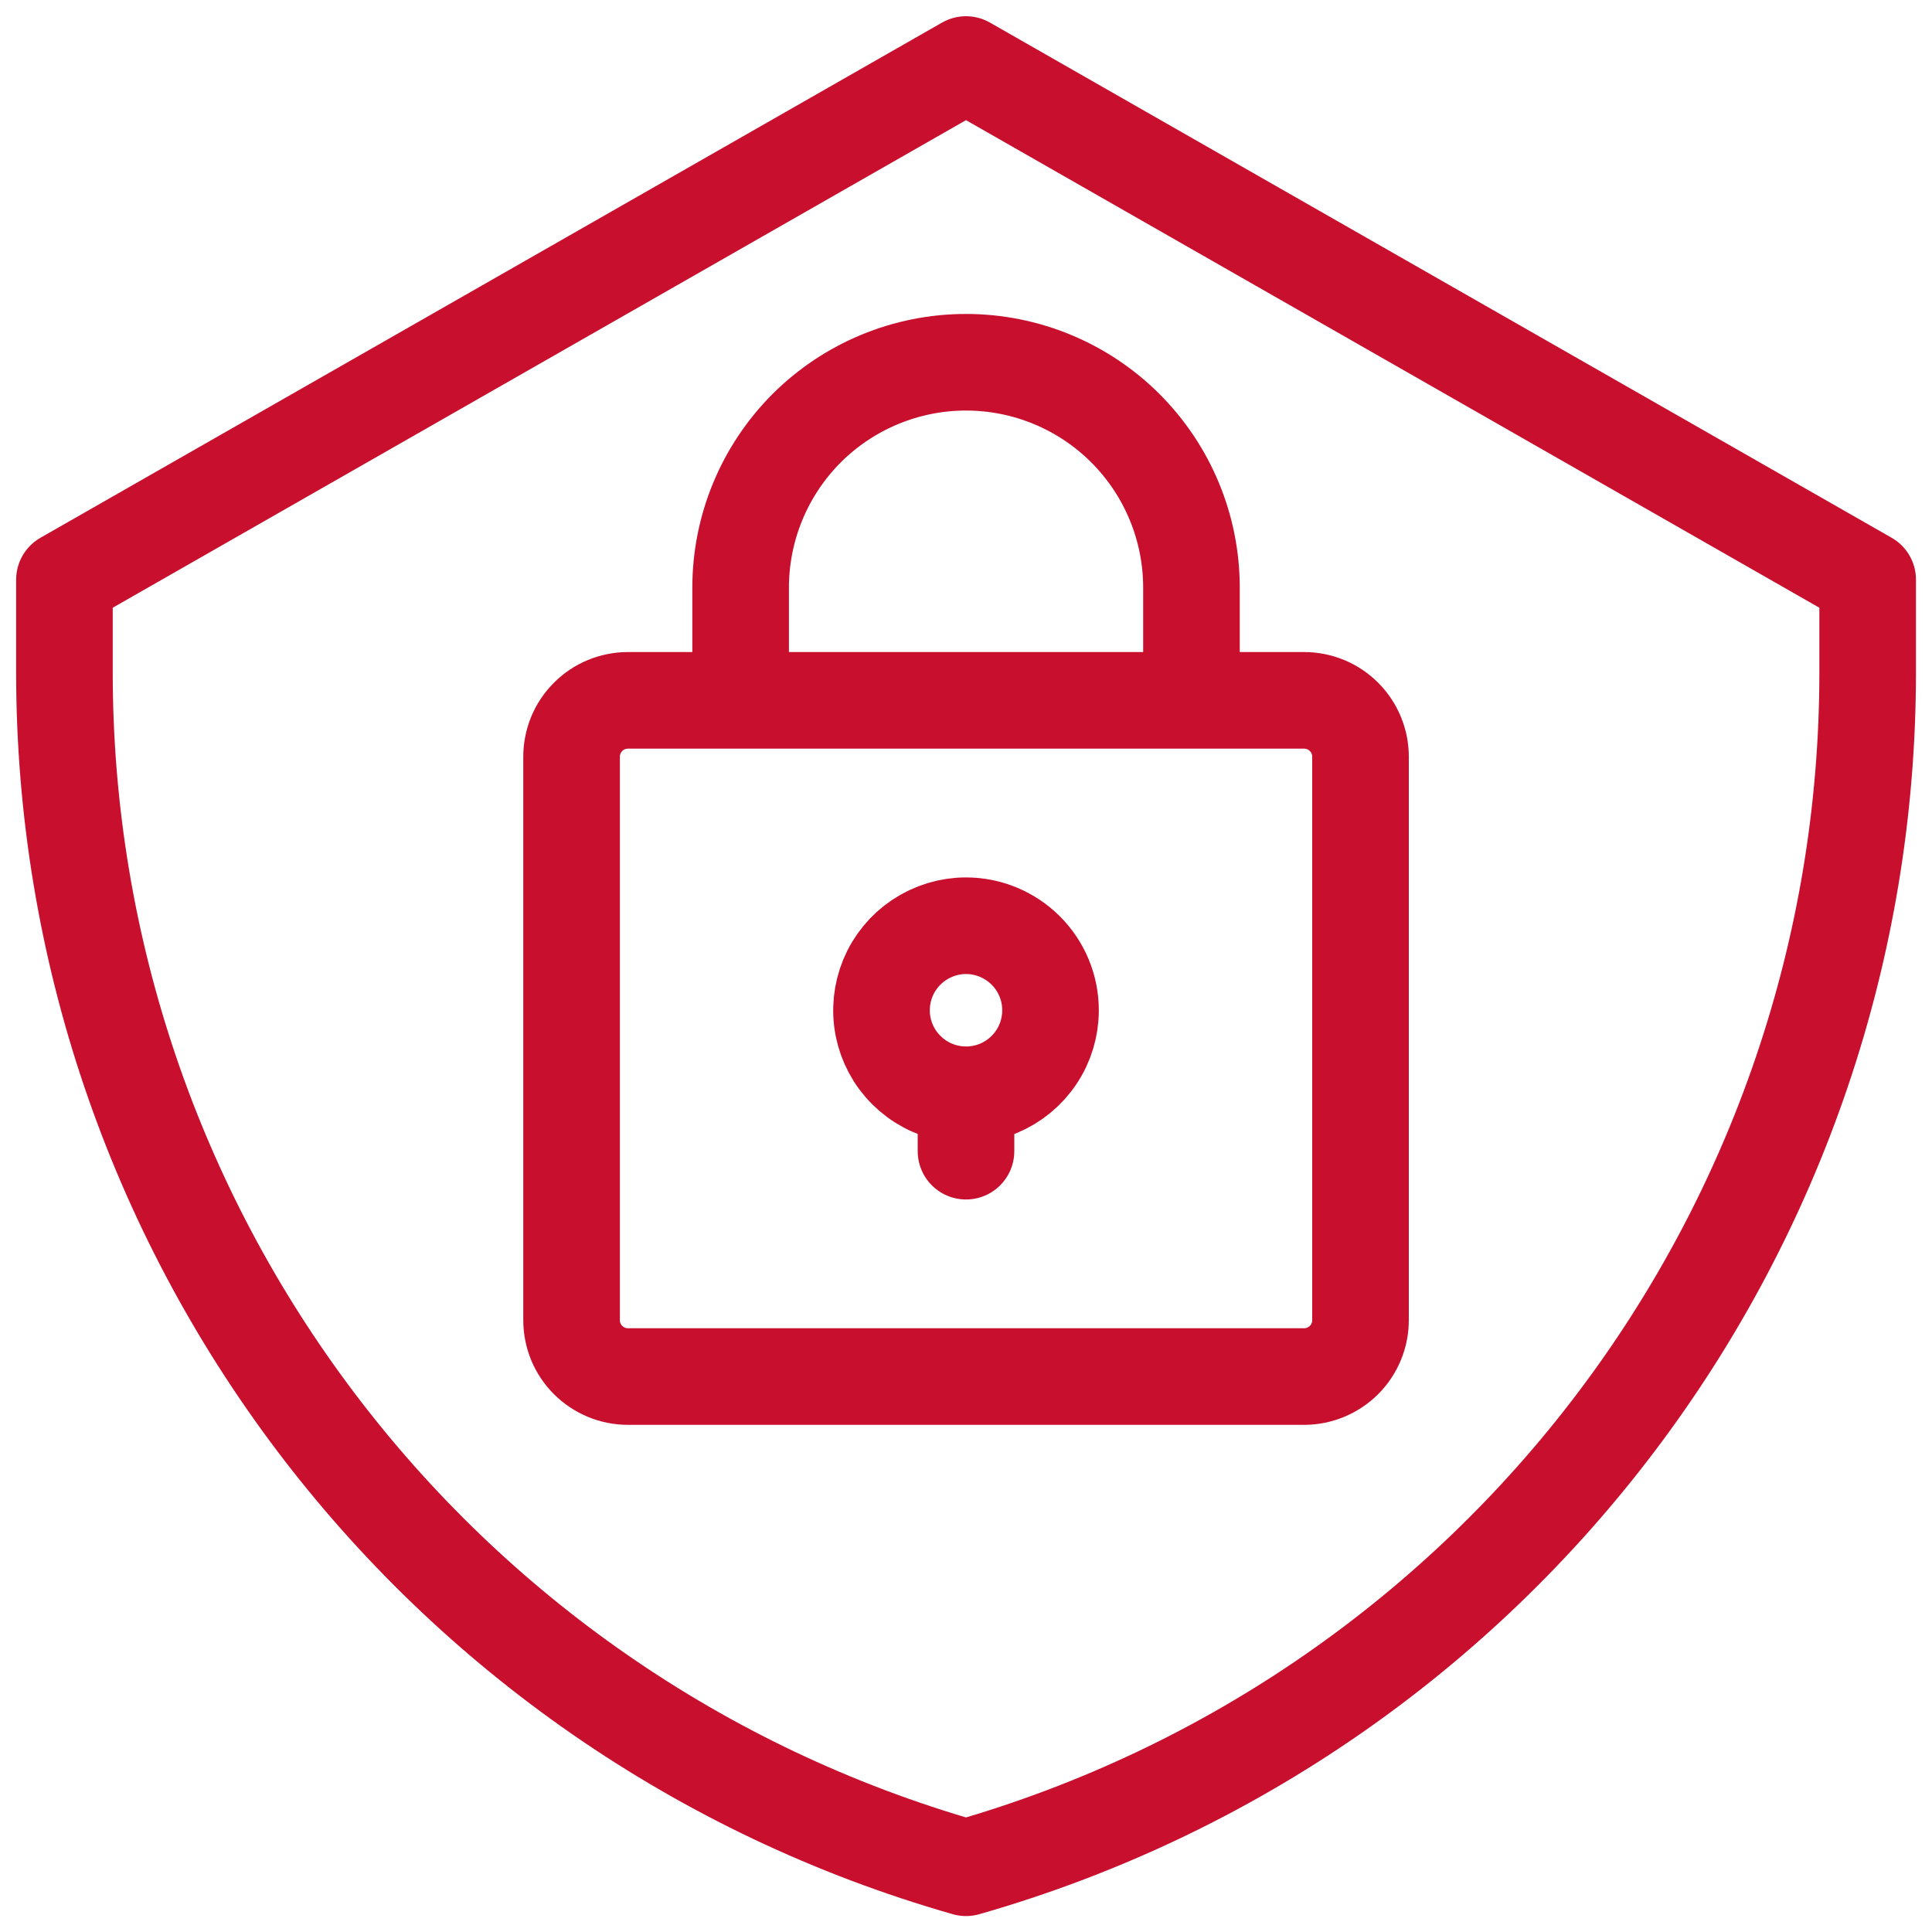
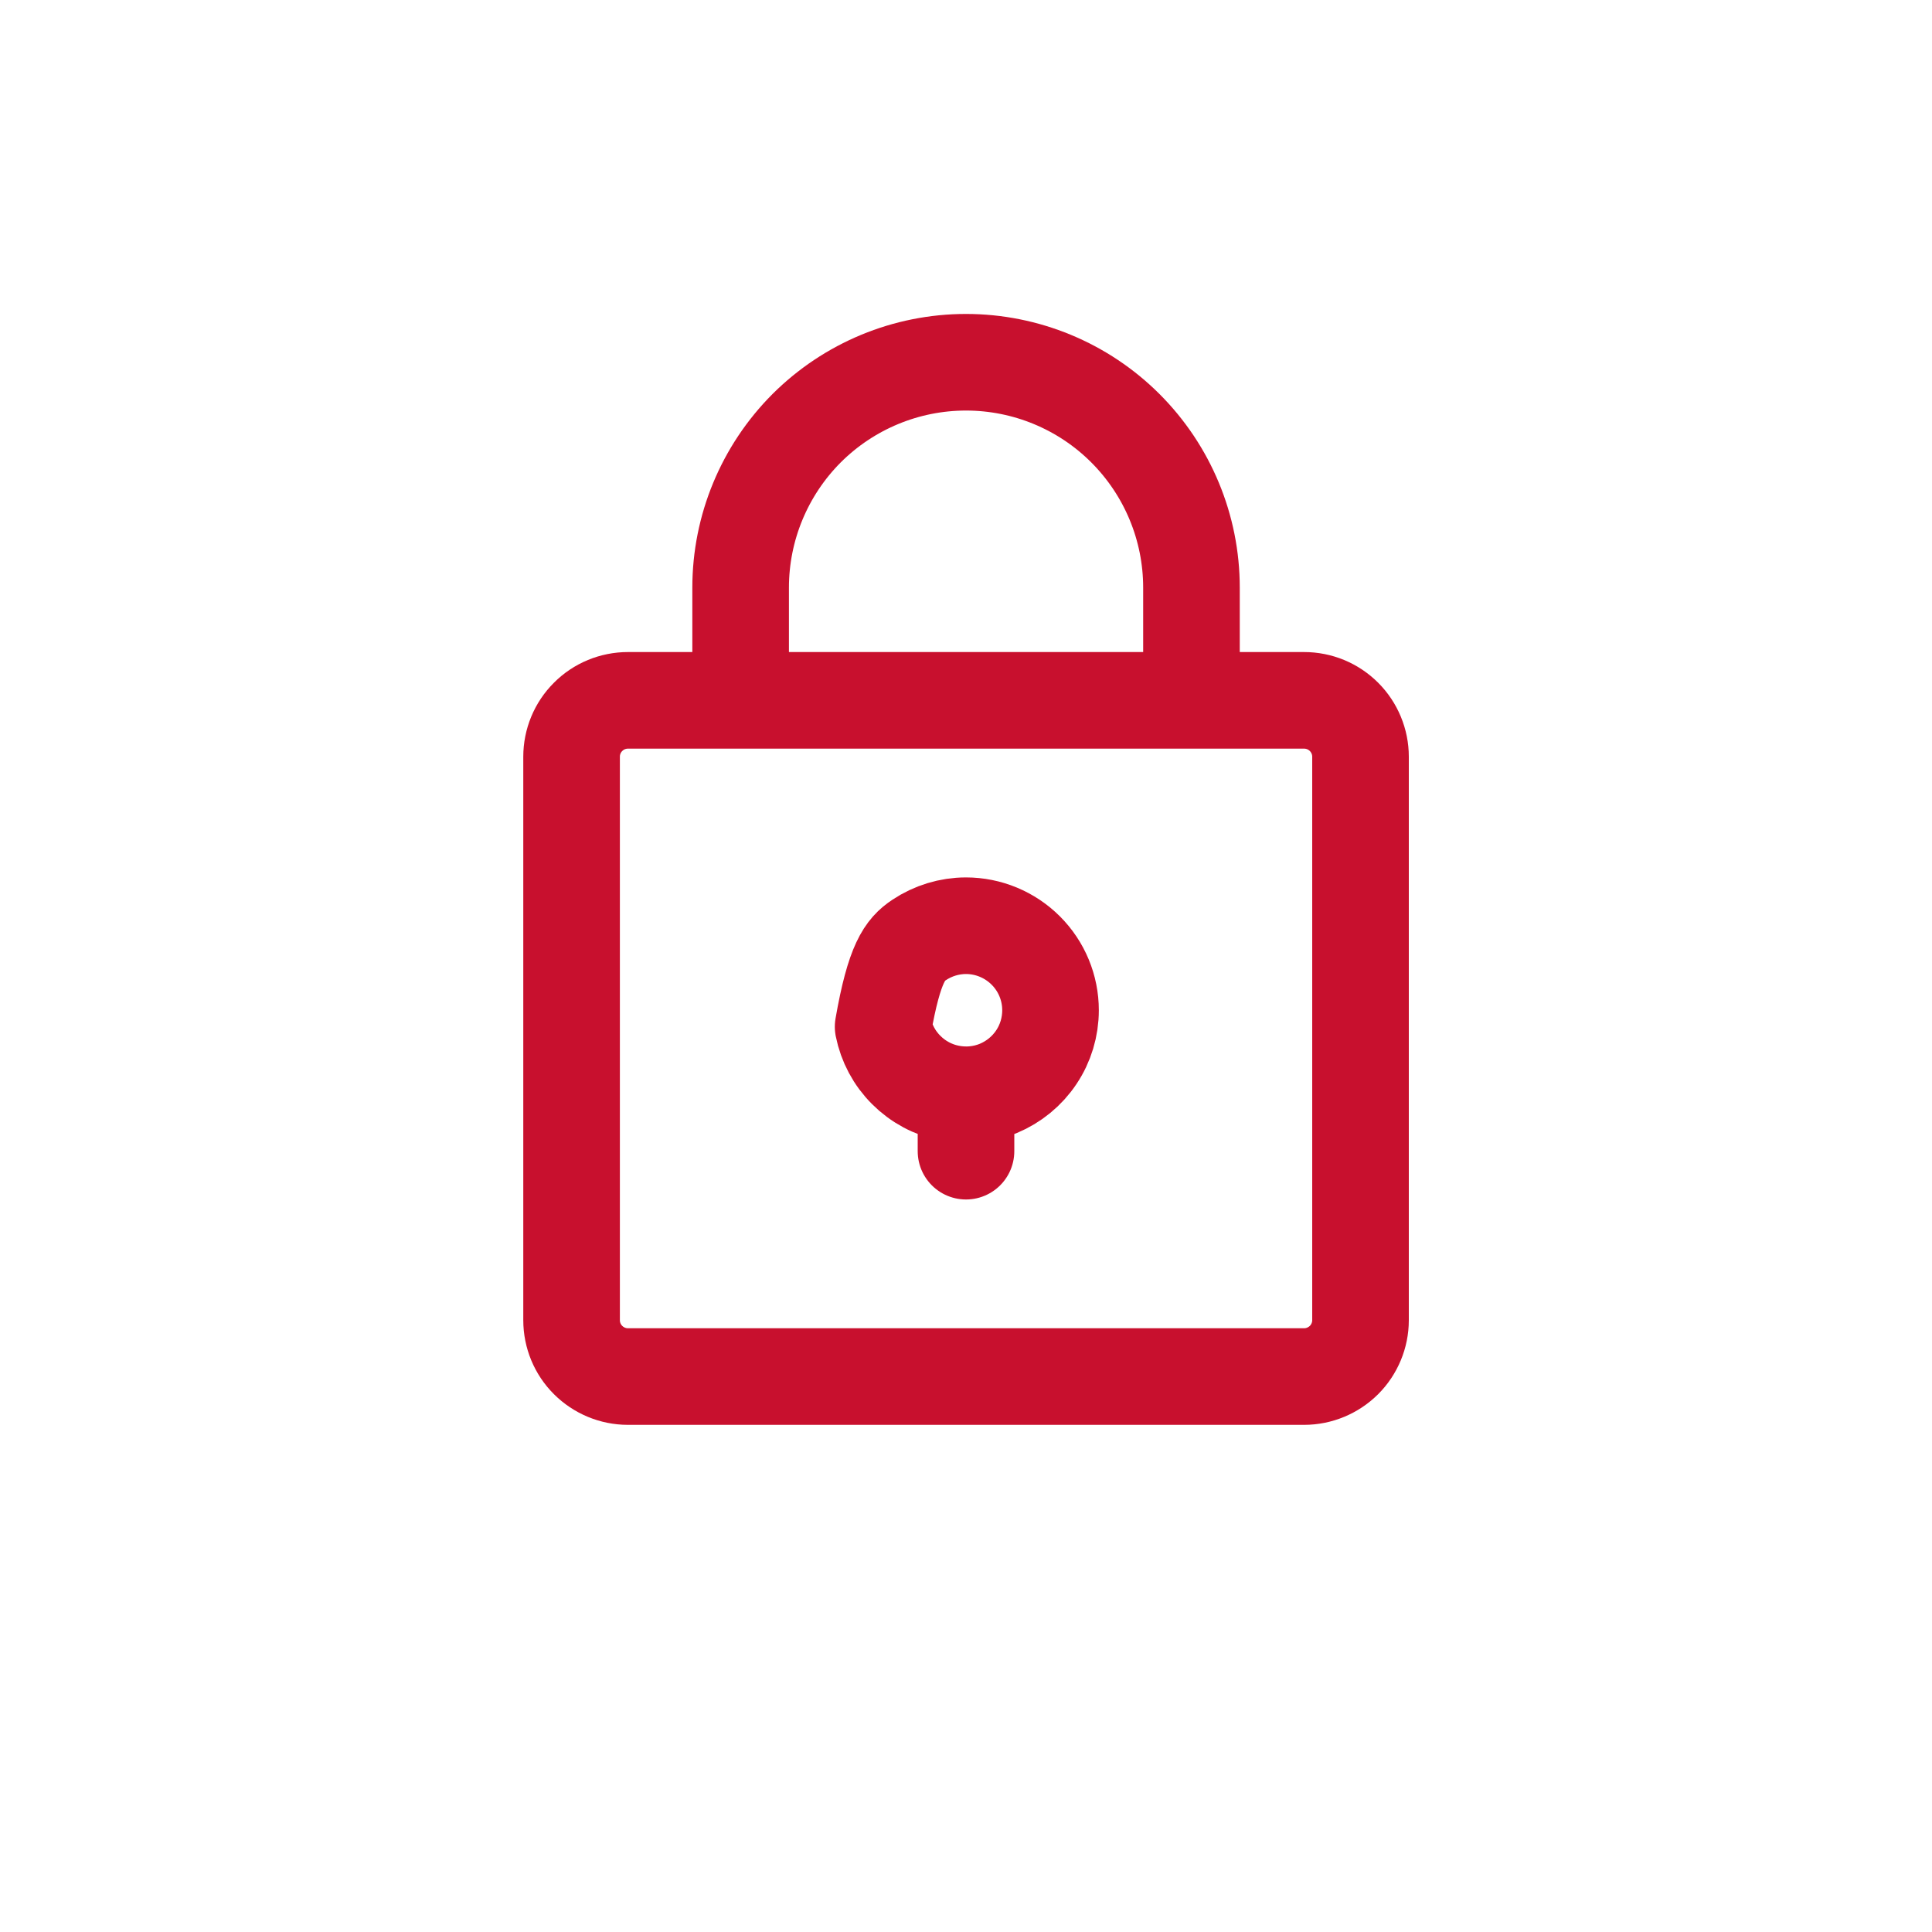
<svg xmlns="http://www.w3.org/2000/svg" width="20" height="20" viewBox="0 0 20 20" fill="none">
-   <path d="M0.667 6.001L10 0.668L19.334 6.001V6.961C19.334 12.707 15.525 17.756 10 19.335C4.476 17.756 0.667 12.707 0.667 6.961V6.001Z" stroke="#C8102E" stroke-linejoin="round" />
-   <path d="M10 11.917V11.333M12.334 7.25V6.083C12.334 5.464 12.088 4.871 11.65 4.433C11.213 3.996 10.619 3.75 10 3.75C9.381 3.75 8.788 3.996 8.35 4.433C7.913 4.871 7.667 5.464 7.667 6.083V7.25M10.875 10.458C10.875 10.631 10.824 10.801 10.728 10.944C10.632 11.088 10.495 11.2 10.335 11.267C10.175 11.333 9.999 11.35 9.83 11.316C9.66 11.283 9.504 11.199 9.382 11.077C9.259 10.955 9.176 10.799 9.142 10.629C9.108 10.459 9.126 10.283 9.192 10.123C9.258 9.964 9.37 9.827 9.514 9.731C9.658 9.635 9.827 9.583 10 9.583C10.232 9.583 10.455 9.676 10.619 9.84C10.783 10.004 10.875 10.226 10.875 10.458ZM14.084 13.667V7.833C14.084 7.679 14.022 7.53 13.913 7.421C13.803 7.311 13.655 7.25 13.5 7.25H6.5C6.346 7.25 6.197 7.311 6.088 7.421C5.978 7.53 5.917 7.679 5.917 7.833V13.667C5.917 13.821 5.978 13.97 6.088 14.079C6.197 14.188 6.346 14.25 6.5 14.25H13.5C13.655 14.25 13.803 14.188 13.913 14.079C14.022 13.97 14.084 13.821 14.084 13.667Z" stroke="#C8102E" stroke-linecap="round" stroke-linejoin="round" />
+   <path d="M10 11.917V11.333M12.334 7.25V6.083C12.334 5.464 12.088 4.871 11.65 4.433C11.213 3.996 10.619 3.75 10 3.75C9.381 3.75 8.788 3.996 8.35 4.433C7.913 4.871 7.667 5.464 7.667 6.083V7.25M10.875 10.458C10.875 10.631 10.824 10.801 10.728 10.944C10.632 11.088 10.495 11.2 10.335 11.267C10.175 11.333 9.999 11.35 9.83 11.316C9.66 11.283 9.504 11.199 9.382 11.077C9.259 10.955 9.176 10.799 9.142 10.629C9.258 9.964 9.37 9.827 9.514 9.731C9.658 9.635 9.827 9.583 10 9.583C10.232 9.583 10.455 9.676 10.619 9.84C10.783 10.004 10.875 10.226 10.875 10.458ZM14.084 13.667V7.833C14.084 7.679 14.022 7.53 13.913 7.421C13.803 7.311 13.655 7.25 13.5 7.25H6.5C6.346 7.25 6.197 7.311 6.088 7.421C5.978 7.53 5.917 7.679 5.917 7.833V13.667C5.917 13.821 5.978 13.97 6.088 14.079C6.197 14.188 6.346 14.25 6.5 14.25H13.5C13.655 14.25 13.803 14.188 13.913 14.079C14.022 13.97 14.084 13.821 14.084 13.667Z" stroke="#C8102E" stroke-linecap="round" stroke-linejoin="round" />
</svg>